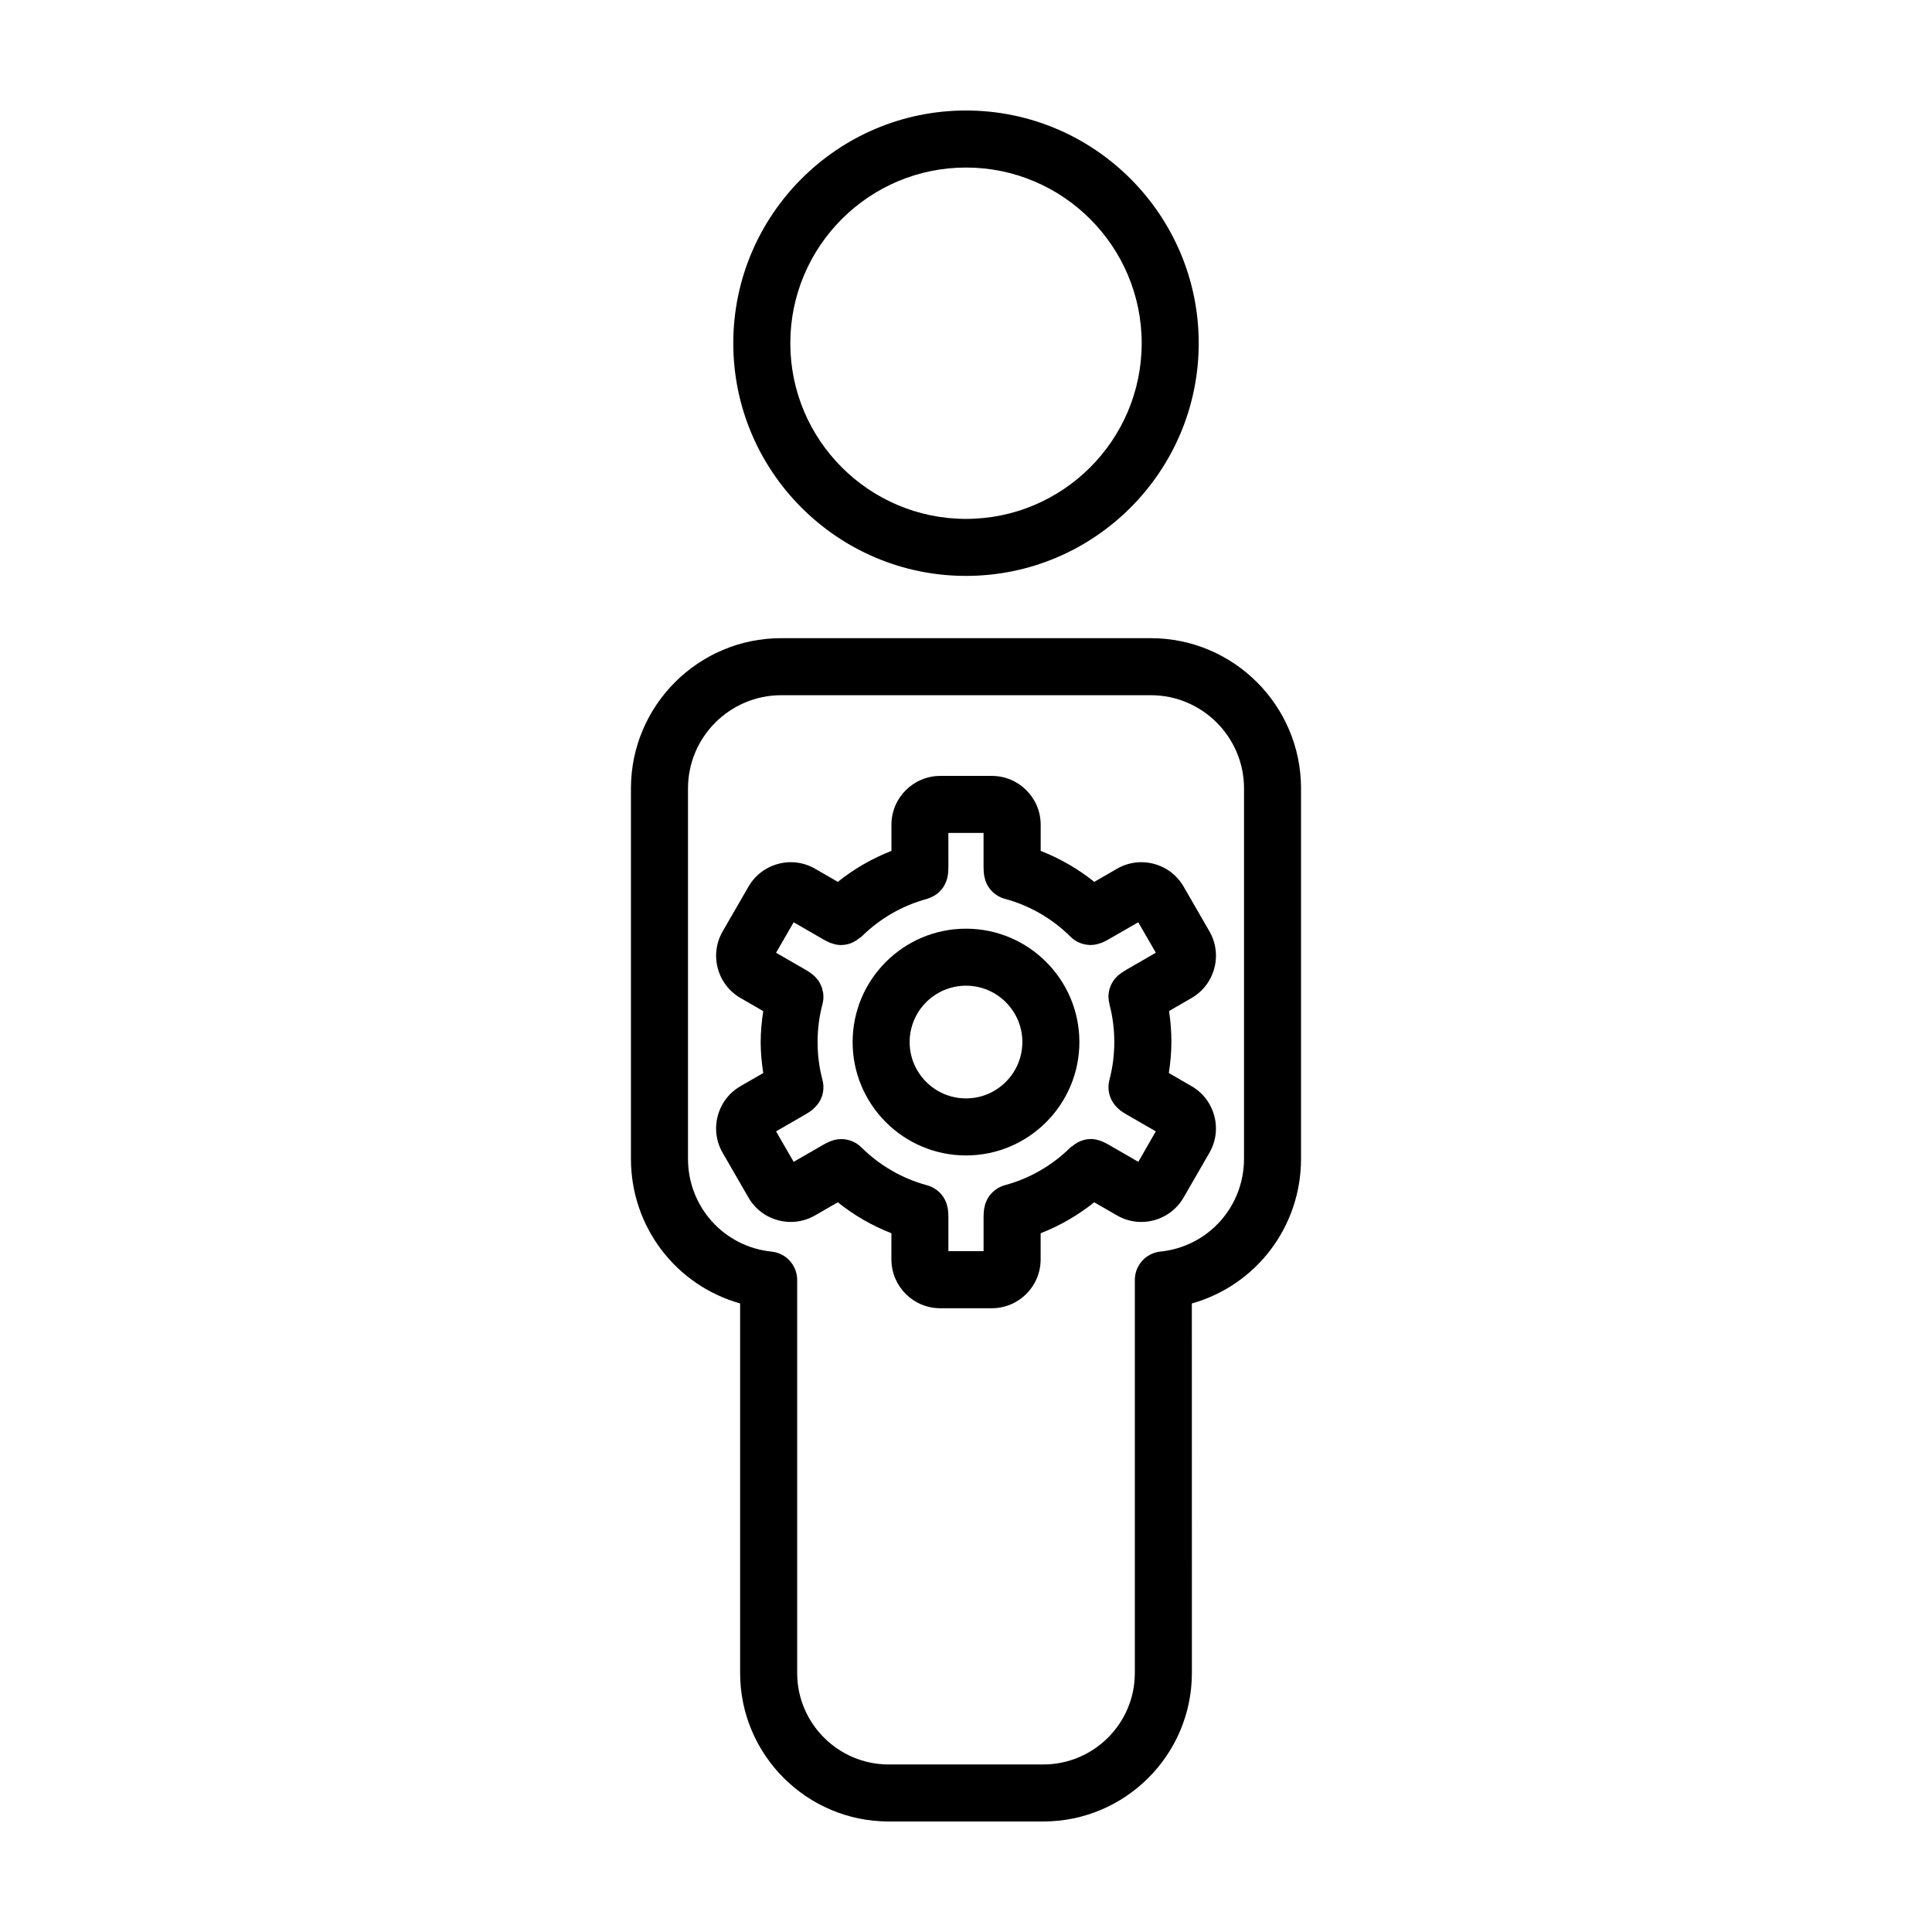
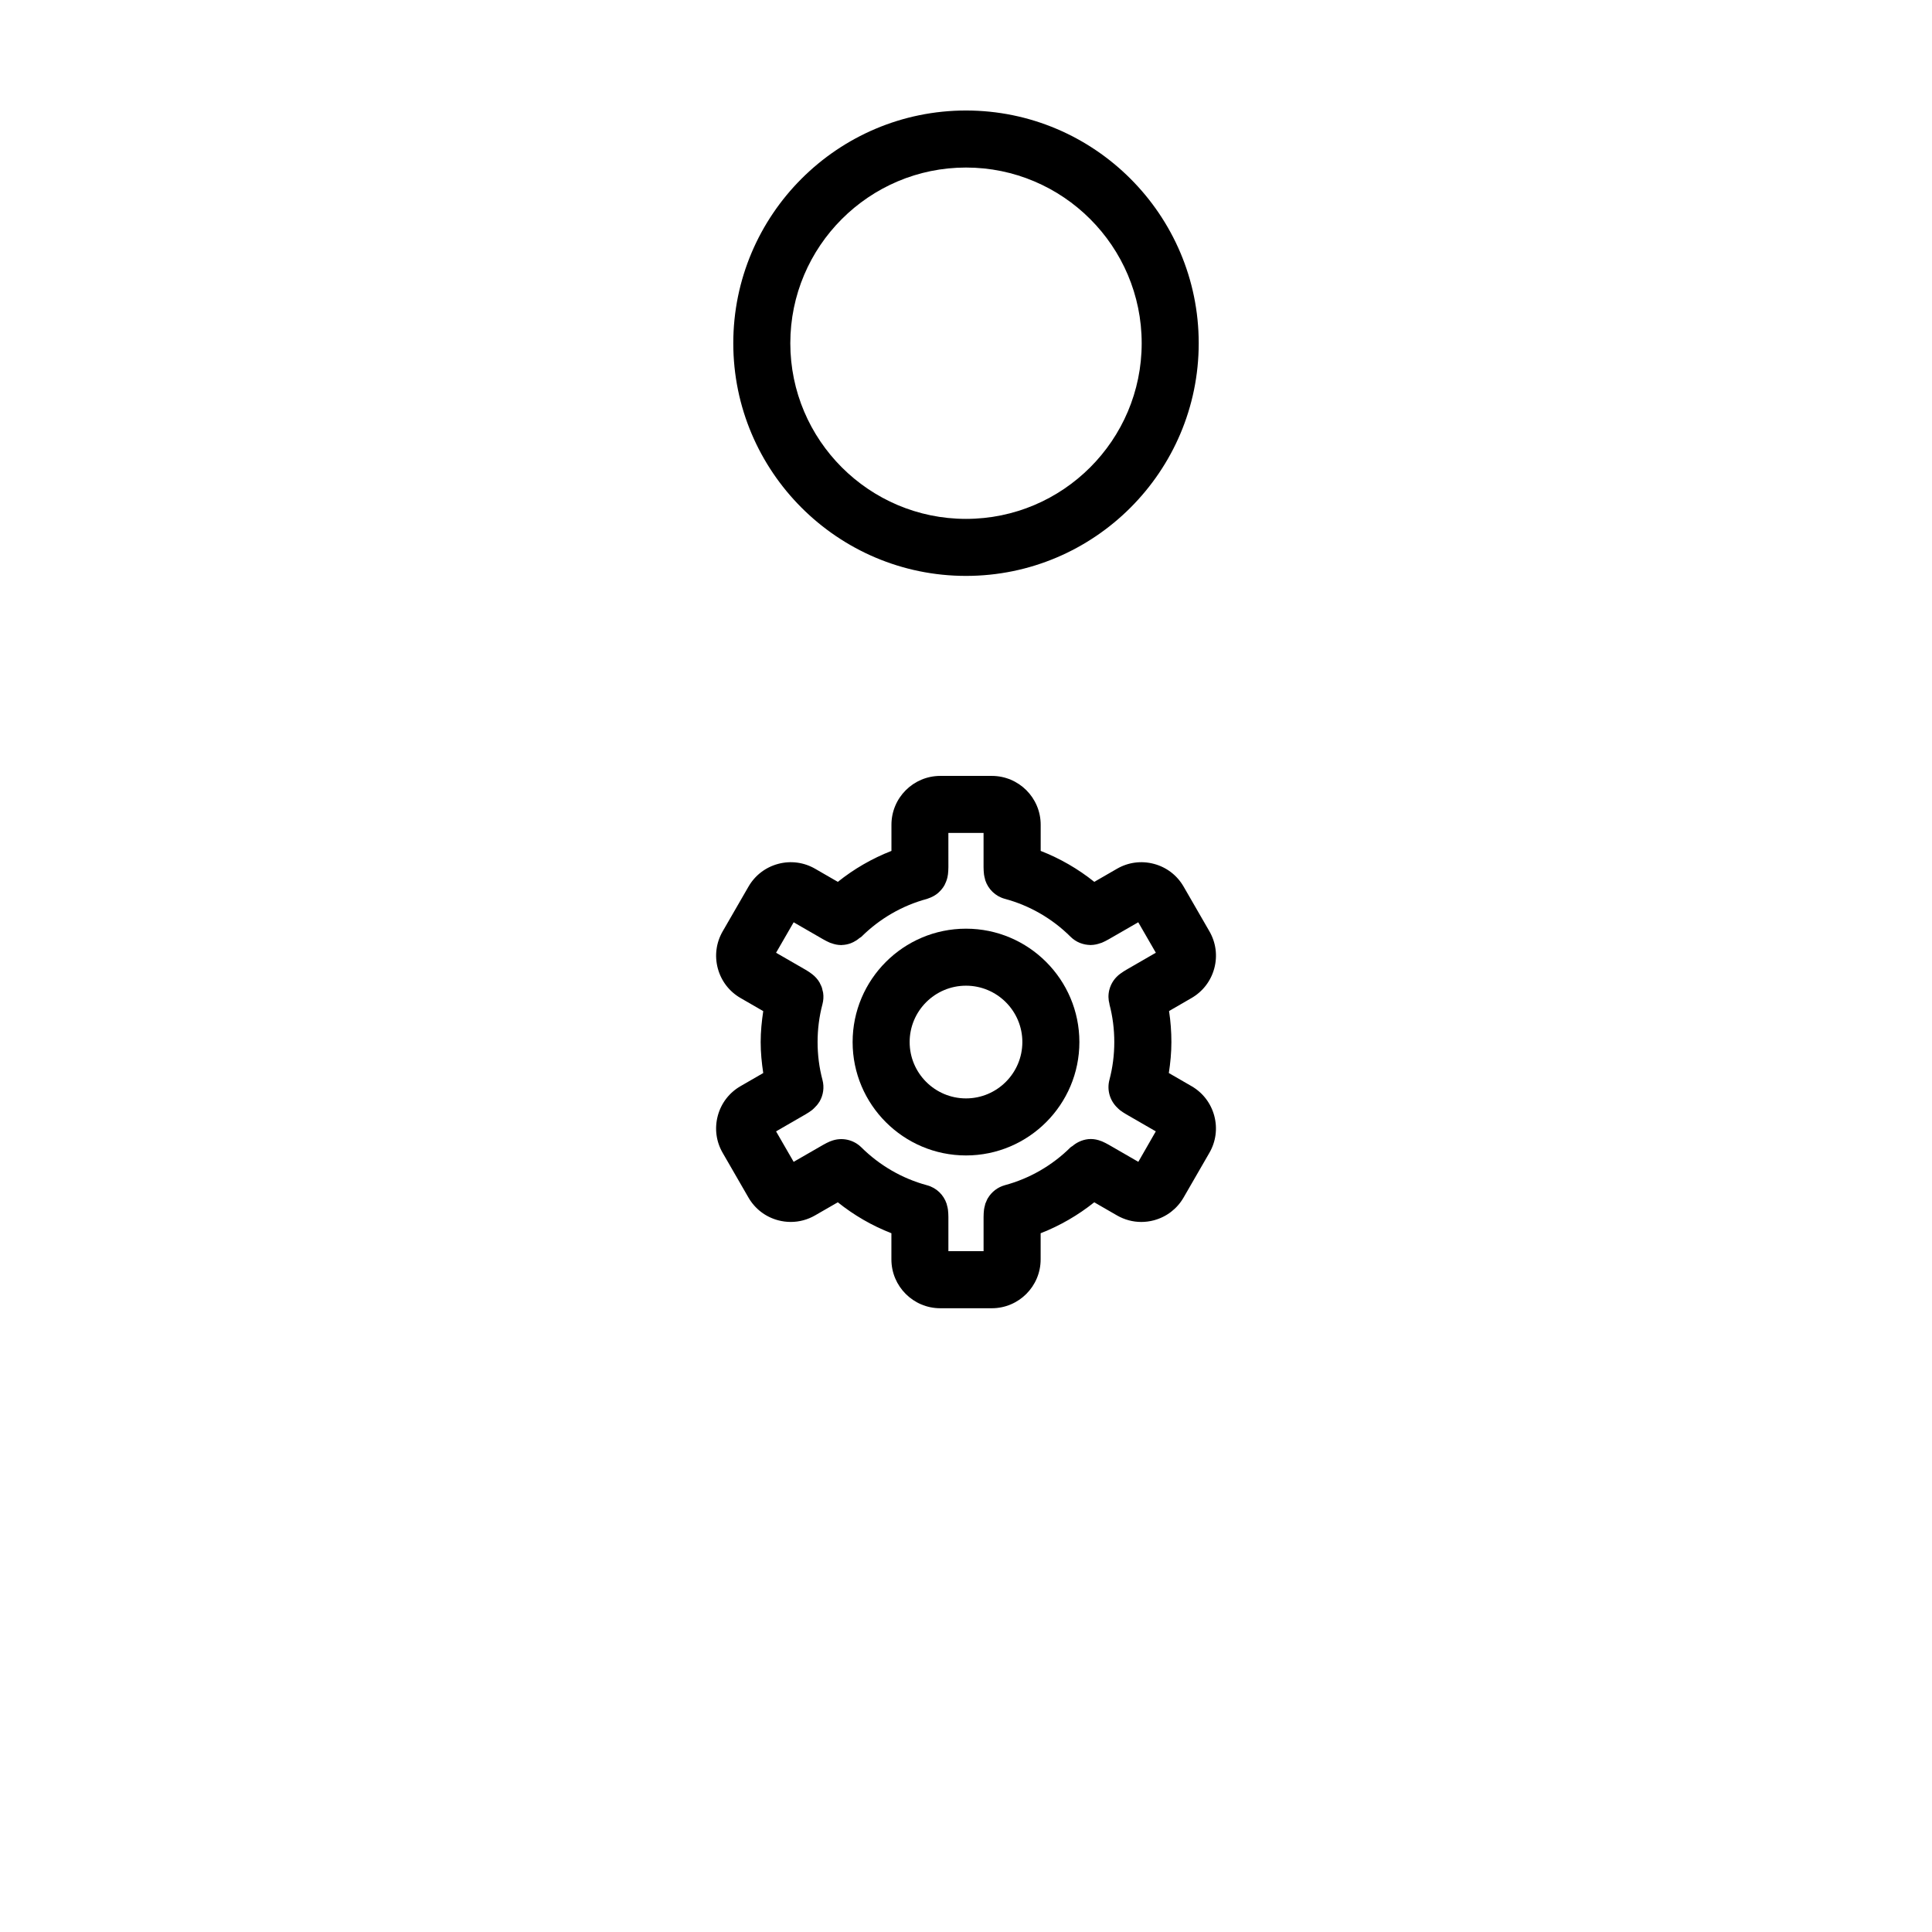
<svg xmlns="http://www.w3.org/2000/svg" fill="#000000" width="800px" height="800px" version="1.1" viewBox="144 144 512 512">
  <g>
    <path d="m400 296.62c34.008 0 61.672-27.664 61.672-61.668-0.004-34.004-27.668-61.668-61.672-61.668-34.008 0-61.672 27.664-61.672 61.672 0 34 27.664 61.664 61.672 61.664zm0-108.22c25.676 0 46.559 20.887 46.559 46.559 0 25.668-20.887 46.551-46.559 46.551-25.668 0-46.559-20.887-46.559-46.551 0-25.672 20.887-46.559 46.559-46.559z" />
-     <path d="m448.96 313.12h-97.93c-21.961 0-39.824 17.863-39.824 39.82v98.148c0 18.156 12.043 33.594 28.934 38.336v97.945c0 21.695 17.672 39.344 39.395 39.344h40.93c21.723 0 39.395-17.648 39.395-39.344l-0.008-97.941c16.898-4.742 28.934-20.184 28.934-38.336v-98.152c0.008-21.957-17.863-39.82-39.824-39.82zm24.715 137.97c0 12.727-9.523 23.297-22.148 24.59-3.856 0.395-6.785 3.641-6.785 7.516v104.18c0 13.355-10.891 24.227-24.277 24.227h-40.93c-13.387 0-24.277-10.867-24.277-24.227v-104.17c0-3.879-2.934-7.125-6.785-7.516-12.625-1.293-22.148-11.859-22.148-24.59v-98.156c0-13.621 11.09-24.707 24.711-24.707h97.93c13.629 0 24.711 11.082 24.711 24.707z" />
    <path d="m465.8 400.62c0.891-3.34 0.434-6.828-1.293-9.812l-6.832-11.84c-1.727-2.996-4.519-5.141-7.863-6.031s-6.828-0.43-9.809 1.301l-6.004 3.465c-4.301-3.445-9.082-6.207-14.207-8.203v-6.934c0-7.141-5.805-12.941-12.941-12.941h-13.668c-7.141 0-12.941 5.805-12.941 12.941v6.934c-5.117 1.996-9.906 4.758-14.207 8.203l-5.996-3.461c-2.996-1.738-6.488-2.195-9.82-1.305-3.344 0.898-6.137 3.039-7.863 6.031l-6.832 11.836c-1.734 2.992-2.191 6.481-1.301 9.82 0.898 3.344 3.039 6.137 6.031 7.863l6.012 3.473c-0.406 2.707-0.68 5.438-0.68 8.203 0 2.762 0.273 5.496 0.68 8.203l-6.012 3.473c-2.996 1.727-5.141 4.516-6.035 7.863-0.891 3.34-0.434 6.828 1.293 9.812l6.832 11.84c1.727 2.996 4.519 5.141 7.863 6.031 1.113 0.297 2.242 0.441 3.359 0.441 2.246 0 4.457-0.59 6.449-1.742l6.012-3.465c4.301 3.445 9.09 6.211 14.203 8.203v6.934c0 7.141 5.805 12.941 12.941 12.941h13.668c7.141 0 12.941-5.805 12.941-12.941v-6.934c5.113-1.996 9.898-4.758 14.203-8.203l6 3.461c1.996 1.152 4.211 1.75 6.457 1.75 1.125 0 2.254-0.145 3.359-0.441 3.344-0.898 6.137-3.039 7.863-6.031l6.832-11.836c1.734-2.992 2.191-6.481 1.301-9.82-0.898-3.344-3.039-6.137-6.031-7.863l-6.012-3.473c0.414-2.707 0.68-5.438 0.68-8.195 0-2.769-0.207-5.527-0.621-8.238l5.945-3.438c3.004-1.738 5.144-4.527 6.043-7.875zm-20.133 51.277-7.805-4.504c-0.609-0.352-1.238-0.664-1.859-0.934-0.02-0.012-0.047-0.012-0.066-0.02-0.035-0.016-0.074-0.02-0.109-0.035-0.906-0.363-1.84-0.551-2.754-0.551h-0.004c-0.883 0-1.742 0.18-2.559 0.488-0.215 0.074-0.406 0.176-0.621 0.273-0.594 0.289-1.145 0.648-1.648 1.082-0.168 0.137-0.371 0.191-0.527 0.348-4.848 4.812-10.855 8.281-17.387 10.035-0.012 0-0.016 0.004-0.023 0.012-1.895 0.516-3.508 1.75-4.5 3.426-0.02 0.031-0.047 0.059-0.066 0.09-0.145 0.25-0.246 0.527-0.363 0.797-0.082 0.188-0.18 0.367-0.246 0.562-0.059 0.176-0.086 0.367-0.133 0.551-0.082 0.309-0.16 0.609-0.203 0.926-0.004 0.023-0.016 0.047-0.016 0.07-0.074 0.645-0.121 1.309-0.121 1.98v9.078h-9.324v-9.062c0-0.672-0.047-1.336-0.121-1.98-0.004-0.023-0.016-0.047-0.016-0.07-0.039-0.344-0.133-0.672-0.223-0.996-0.039-0.152-0.059-0.312-0.109-0.457-0.777-2.324-2.66-4.223-5.203-4.902-6.523-1.758-12.535-5.223-17.387-10.035 0 0-0.004 0-0.004-0.004-2.074-2.055-5.238-2.793-8.102-1.648-0.035 0.016-0.074 0.02-0.109 0.035-0.02 0.012-0.047 0.012-0.066 0.02-0.598 0.258-1.203 0.555-1.812 0.906l-7.856 4.523-4.66-8.074 7.82-4.516c0.613-0.348 1.195-0.742 1.738-1.152 0.016-0.012 0.023-0.023 0.039-0.039 0.207-0.156 0.379-0.348 0.562-0.523 0.473-0.449 0.887-0.926 1.215-1.457 0.051-0.074 0.109-0.141 0.156-0.223 0.004-0.012 0.004-0.016 0.012-0.023 0.957-1.668 1.289-3.699 0.754-5.707-0.863-3.246-1.293-6.613-1.293-10.031 0-3.422 0.434-6.801 1.293-10.039 0.258-0.984 0.324-1.996 0.18-2.984-0.035-0.25-0.117-0.488-0.176-0.734-0.055-0.227-0.086-0.453-0.16-0.676-0.121-0.352-0.289-0.684-0.457-1.012-0.051-0.102-0.086-0.211-0.141-0.309-0.516-0.891-1.215-1.664-2.051-2.289-0.527-0.398-1.082-0.777-1.641-1.094l-7.848-4.527 4.66-8.074 7.805 4.504c0.609 0.352 1.238 0.664 1.859 0.934 0.004 0 0.012 0 0.016 0.004 0.105 0.047 0.215 0.059 0.328 0.102 0.828 0.309 1.672 0.48 2.504 0.488 0.035 0 0.066 0.02 0.102 0.02 0.051 0 0.098-0.023 0.145-0.031 0.805-0.02 1.594-0.18 2.344-0.453 0.25-0.09 0.48-0.203 0.719-0.316 0.562-0.277 1.094-0.625 1.578-1.043 0.172-0.141 0.383-0.203 0.543-0.359 4.832-4.812 10.848-8.289 17.391-10.047 0.188-0.051 0.352-0.141 0.535-0.203 0.141-0.051 0.277-0.102 0.414-0.156 0.734-0.309 1.406-0.711 1.988-1.211 0.086-0.074 0.16-0.156 0.246-0.23 0.59-0.555 1.098-1.18 1.48-1.883 0.047-0.082 0.07-0.16 0.109-0.246 0.383-0.766 0.656-1.586 0.762-2.453 0-0.016 0.016-0.031 0.016-0.051 0.074-0.645 0.121-1.309 0.121-1.98l-0.004-9.07h9.324v9.062c0 0.672 0.047 1.336 0.121 1.98 0.004 0.023 0.016 0.047 0.016 0.07 0.039 0.336 0.133 0.664 0.215 0.992 0.039 0.156 0.059 0.316 0.109 0.465 0.777 2.324 2.66 4.223 5.203 4.902 6.543 1.762 12.559 5.234 17.391 10.047 0 0 0.004 0 0.004 0.004 0.711 0.699 1.535 1.246 2.445 1.617 0.039 0.016 0.074 0.023 0.109 0.039 0.84 0.328 1.75 0.504 2.664 0.52 0.035 0 0.066 0.02 0.102 0.02 0.031 0 0.066-0.02 0.098-0.02 0.836-0.012 1.684-0.188 2.504-0.488 0.109-0.039 0.223-0.055 0.332-0.102 0.004 0 0.012 0 0.016-0.004 0.598-0.258 1.203-0.555 1.812-0.906l7.856-4.523 4.66 8.074-7.82 4.516c-0.543 0.316-1.066 0.66-1.566 1.023-1.43 1.02-2.5 2.535-2.949 4.324-0.316 1.273-0.281 2.559 0.055 3.758l-0.023 0.004c0.863 3.246 1.293 6.621 1.293 10.047 0 3.414-0.434 6.793-1.293 10.031 0 0.004 0 0.016-0.004 0.023-0.691 2.629 0.105 5.488 2.176 7.418 0.176 0.168 0.336 0.344 0.527 0.492 0.016 0.012 0.023 0.023 0.039 0.039 0.543 0.414 1.129 0.805 1.707 1.137l7.848 4.527z" />
    <path d="m400 390.11c-16.57 0-30.047 13.48-30.047 30.047s13.48 30.047 30.047 30.047 30.047-13.48 30.047-30.047-13.477-30.047-30.047-30.047zm0 44.977c-8.238 0-14.934-6.695-14.934-14.934 0-8.238 6.699-14.934 14.934-14.934 8.23 0 14.934 6.695 14.934 14.934-0.004 8.238-6.699 14.934-14.934 14.934z" />
  </g>
</svg>